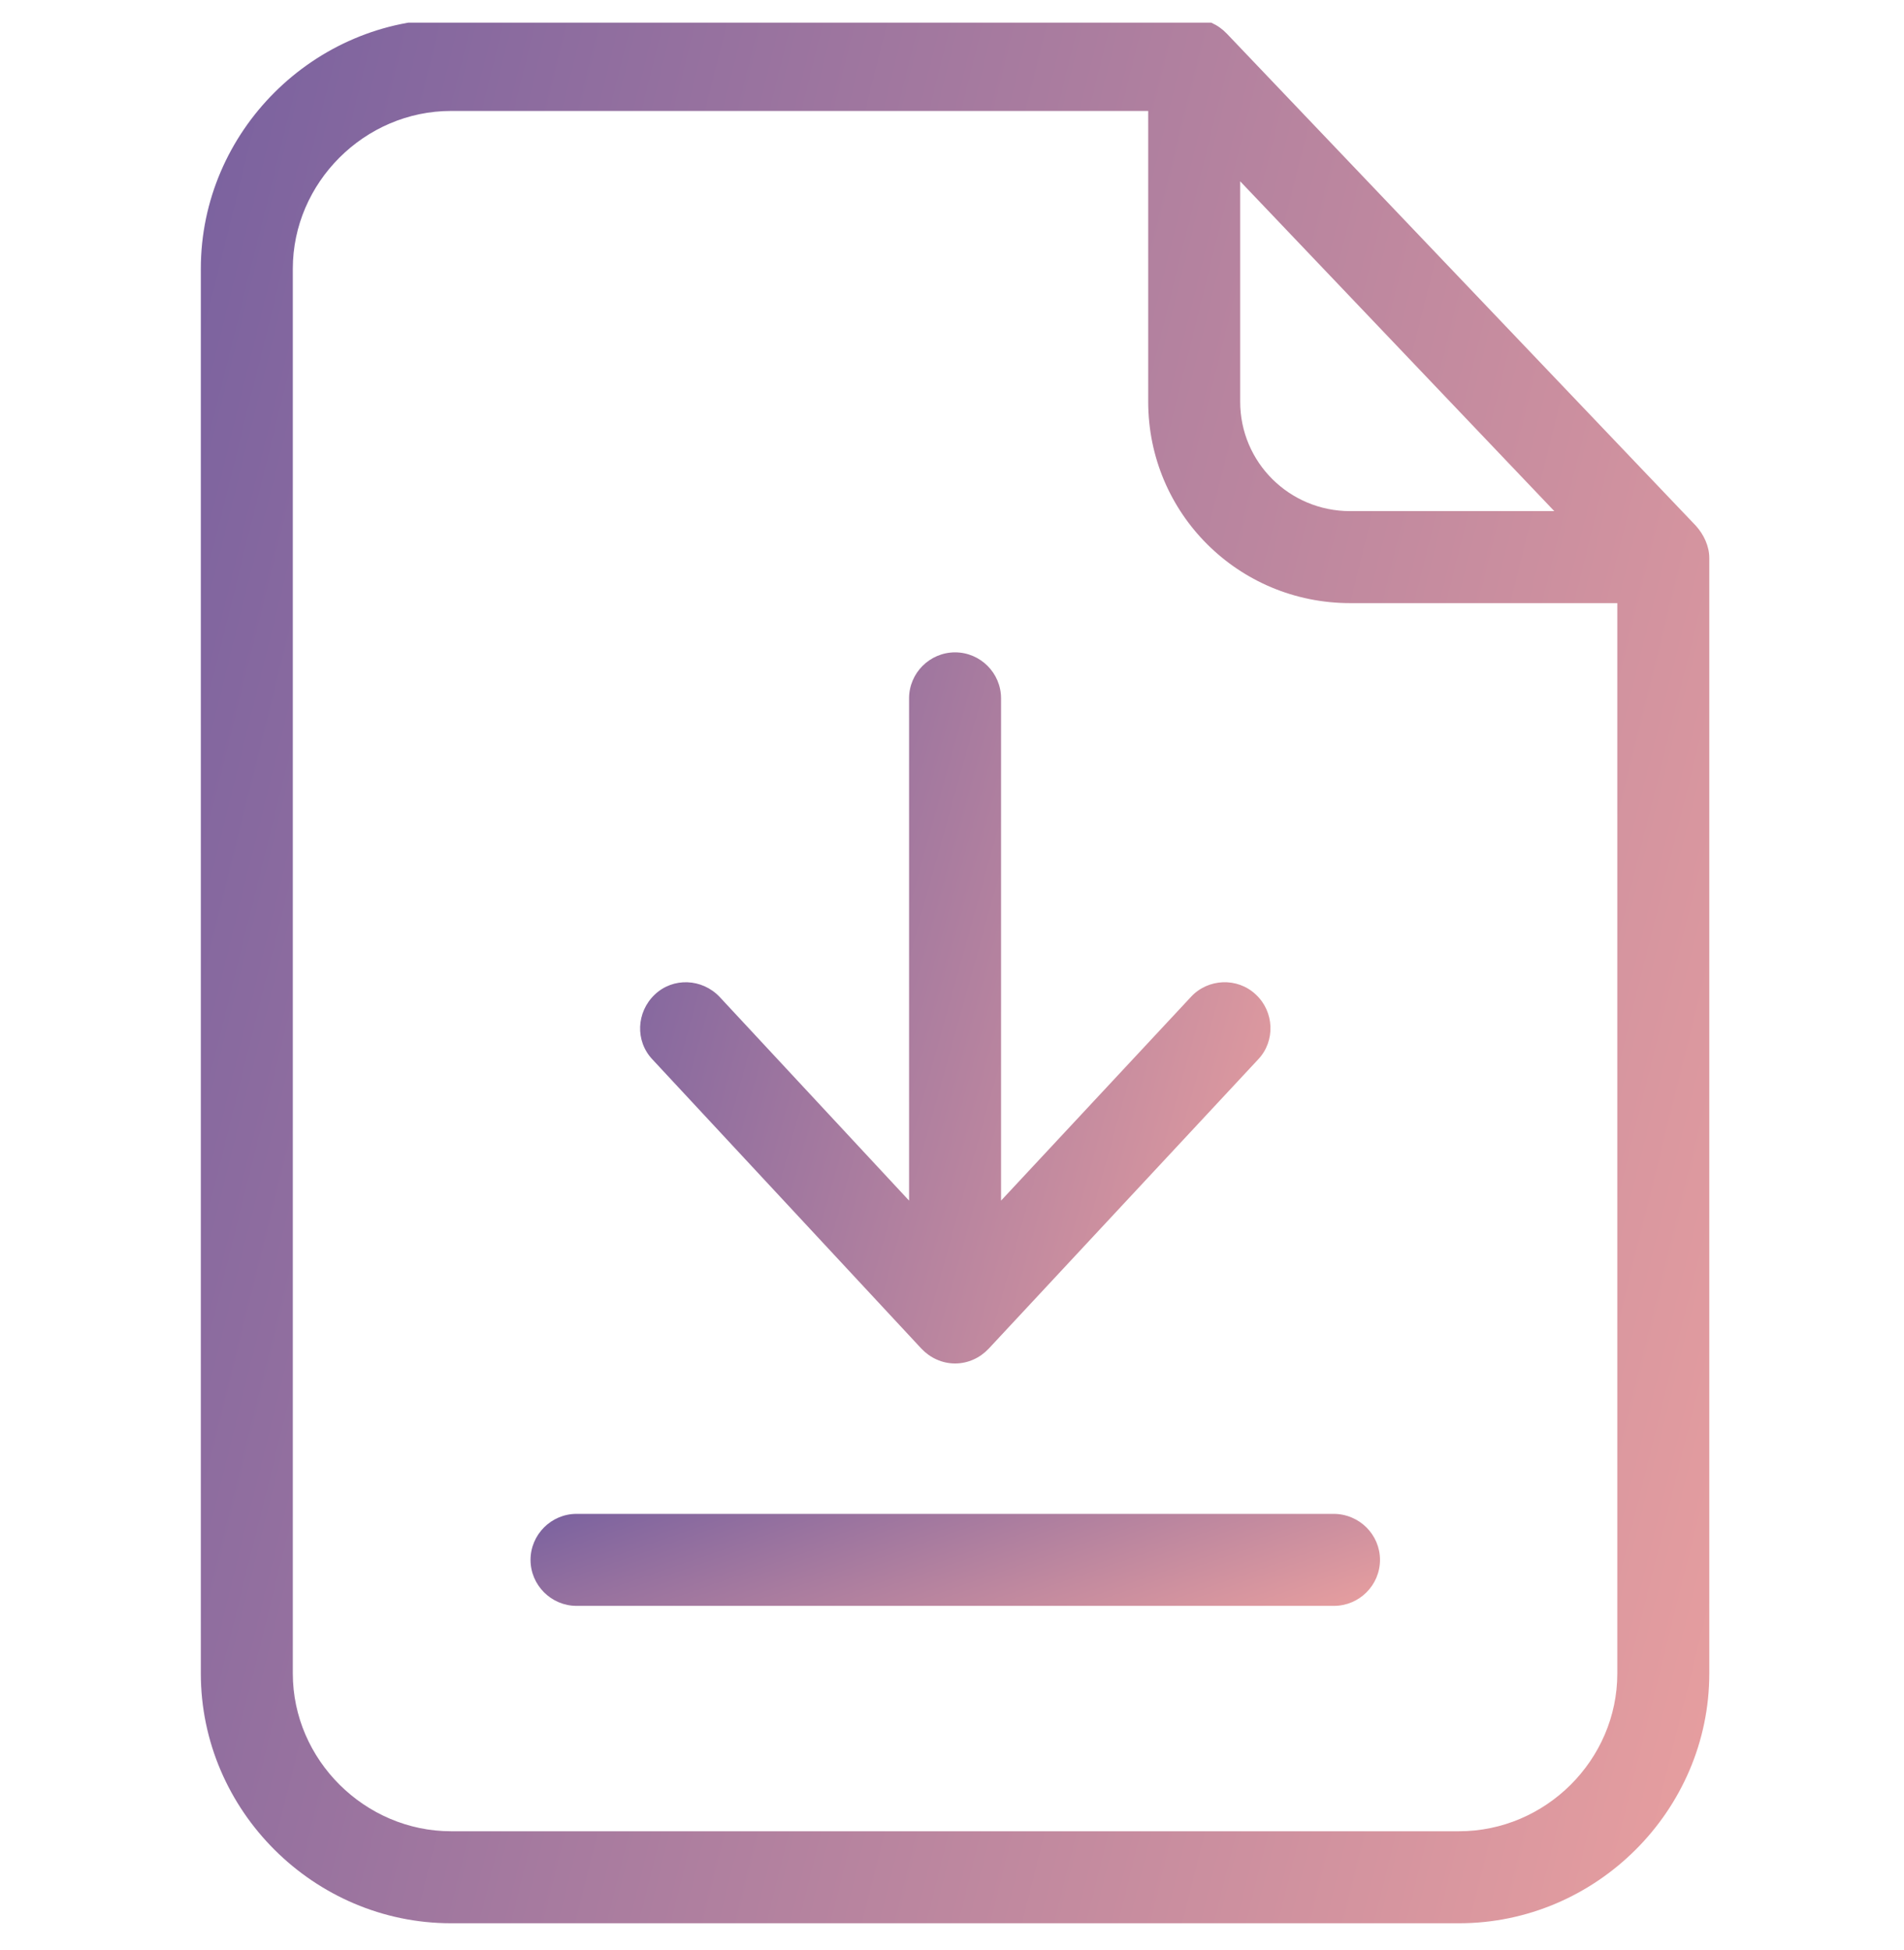
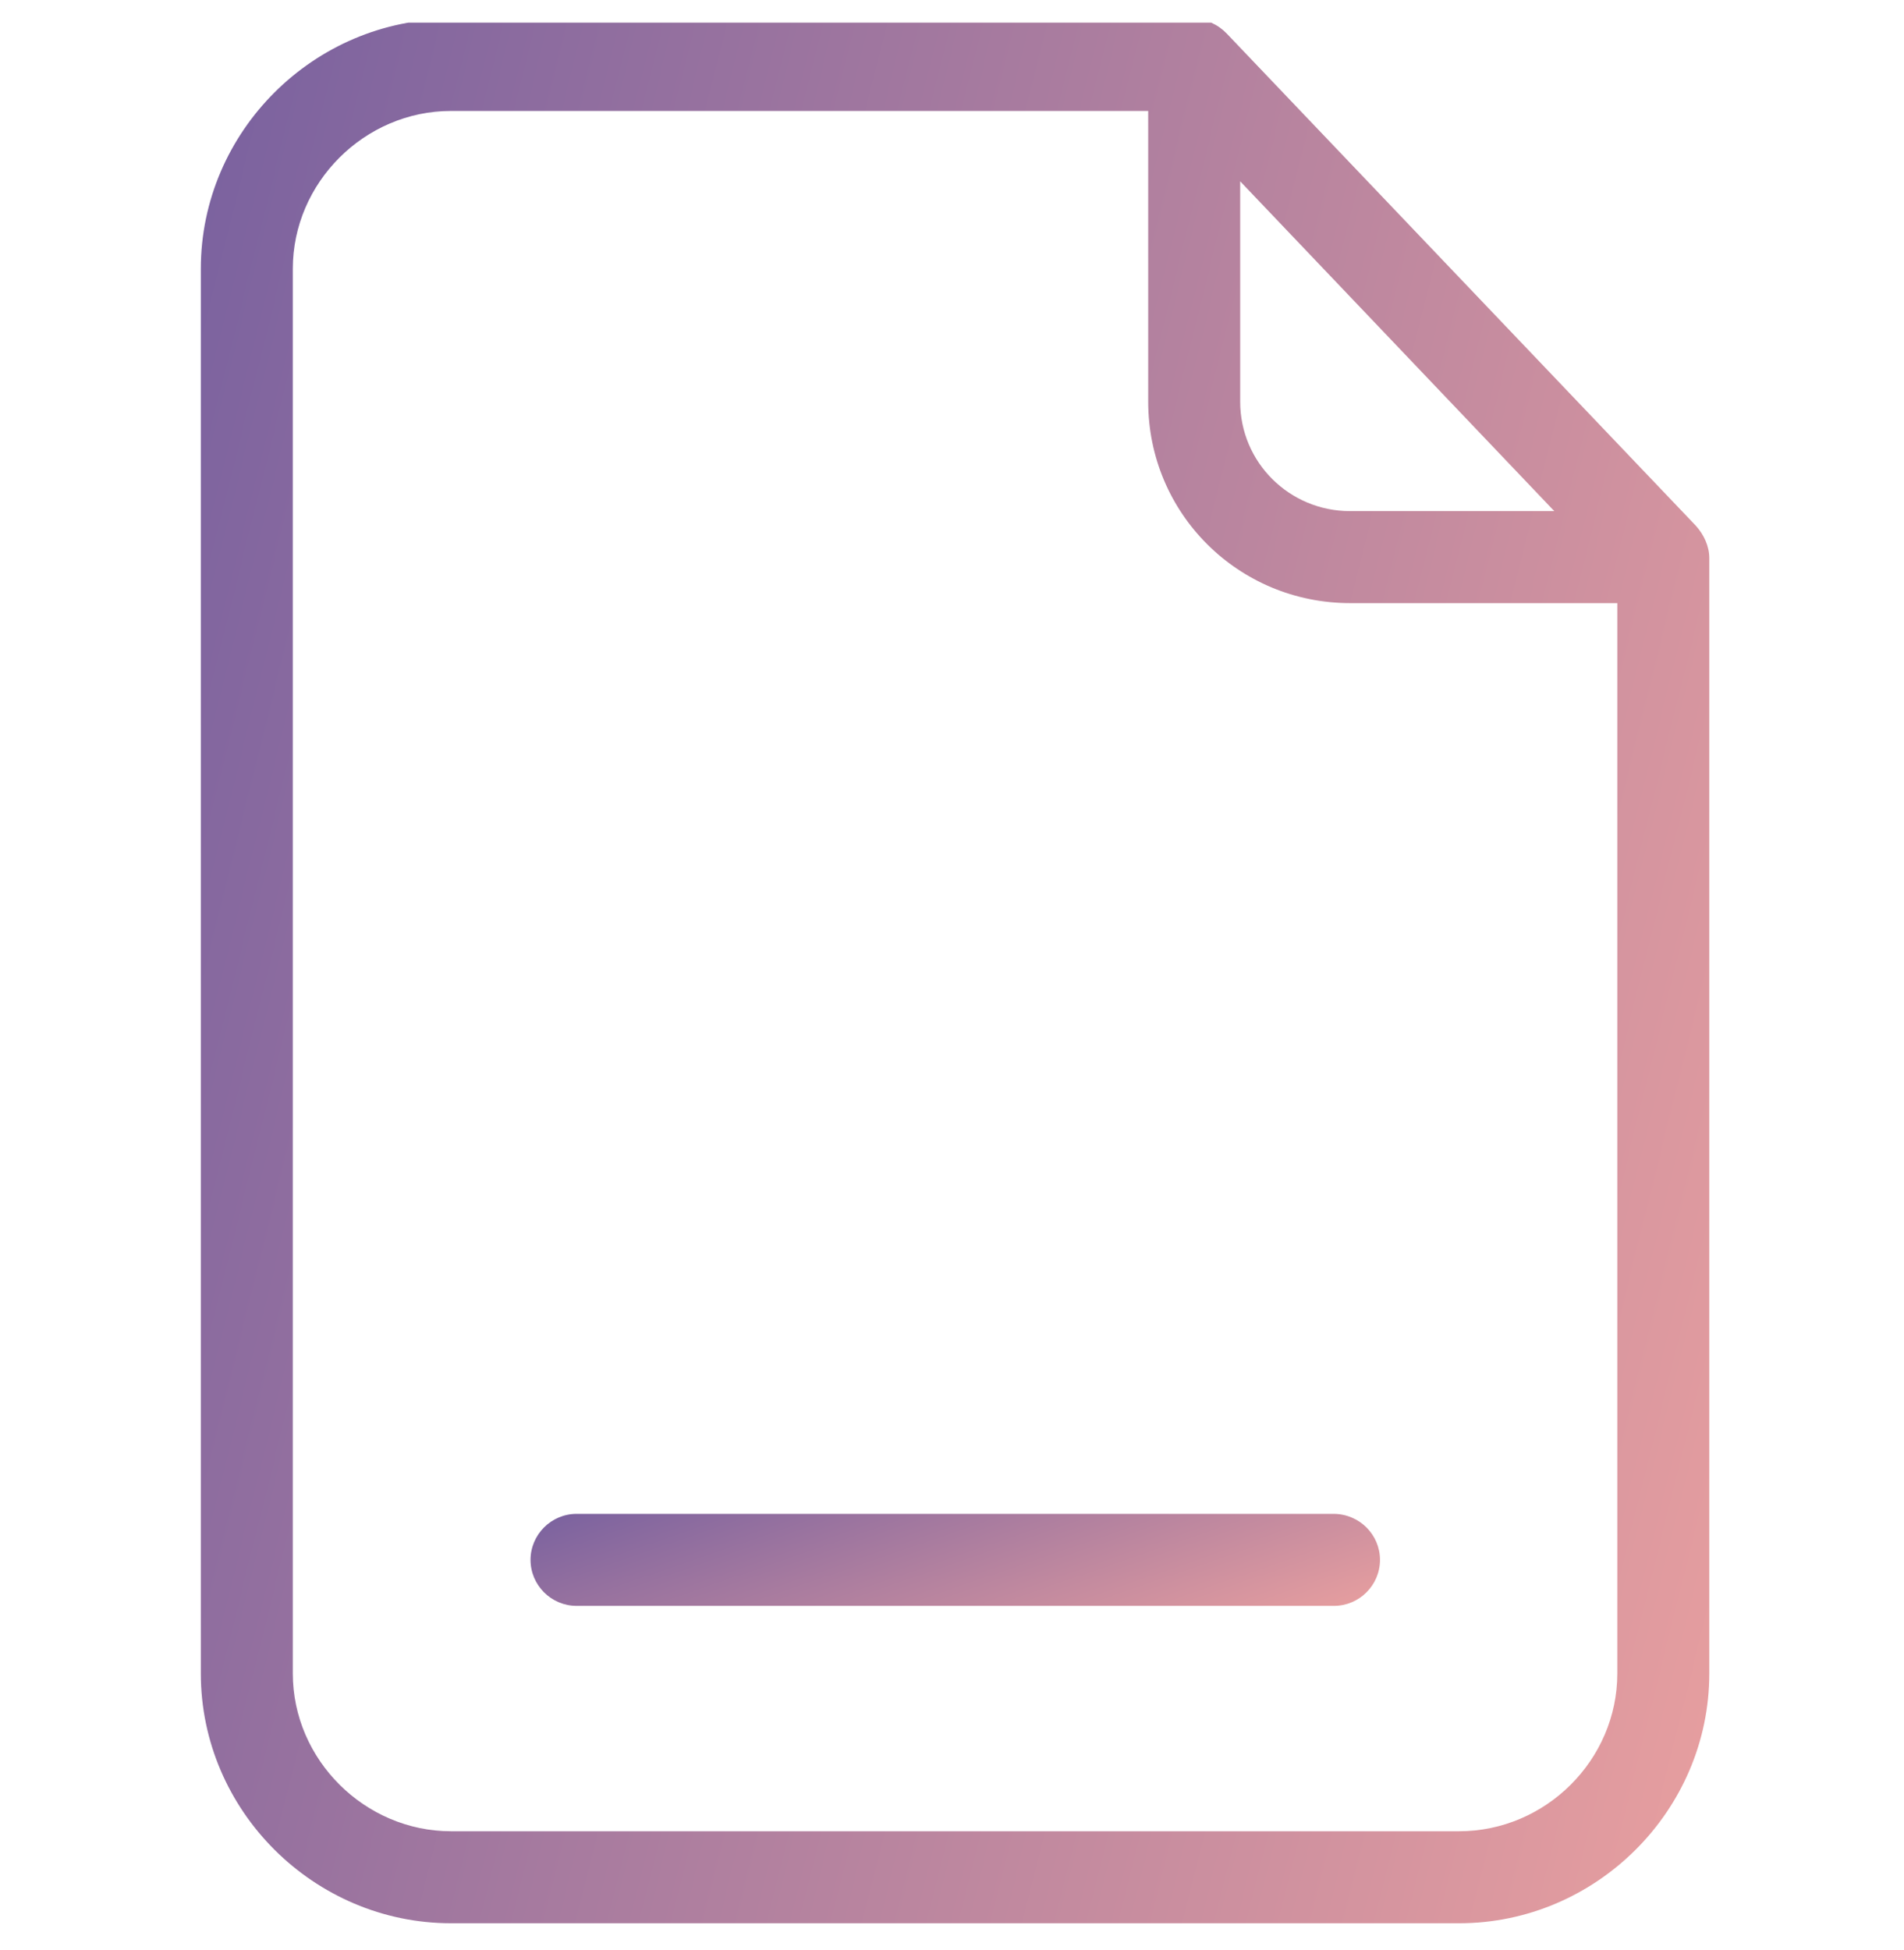
<svg xmlns="http://www.w3.org/2000/svg" width="42" height="43" viewBox="0 0 42 43" fill="none">
  <g clip-path="url(#clip0_733_8366)">
    <path d="M27.063 0.743C26.87 0.54 26.606 0.418 26.333 0.418H9.949C6.925 0.418 4.43 2.904 4.43 5.927V36.909C4.43 39.932 6.925 42.418 9.949 42.418H32.186C35.209 42.418 37.705 39.932 37.705 36.909V12.308C37.705 12.044 37.583 11.79 37.411 11.598L27.063 0.743ZM27.357 3.999L34.286 11.273H29.782C28.443 11.273 27.357 10.198 27.357 8.859V3.999ZM32.186 40.389H9.949C8.052 40.389 6.459 38.817 6.459 36.909V5.927C6.459 4.03 8.041 2.447 9.949 2.447H25.328V8.859C25.328 11.324 27.317 13.302 29.782 13.302H35.676V36.909C35.676 38.817 34.093 40.389 32.186 40.389Z" fill="url(#paint0_linear_733_8366)" />
    <path d="M29.416 33.389H12.718C12.16 33.389 11.703 33.846 11.703 34.404C11.703 34.962 12.16 35.418 12.718 35.418H29.426C29.984 35.418 30.441 34.962 30.441 34.404C30.441 33.846 29.984 33.389 29.416 33.389Z" fill="url(#paint1_linear_733_8366)" />
-     <path d="M20.327 29.747C20.52 29.95 20.784 30.072 21.068 30.072C21.352 30.072 21.616 29.95 21.808 29.747L27.753 23.366C28.139 22.96 28.108 22.311 27.703 21.936C27.297 21.55 26.647 21.58 26.272 21.986L22.082 26.48V15.402C22.082 14.844 21.625 14.388 21.068 14.388C20.51 14.388 20.053 14.844 20.053 15.402V26.48L15.873 21.986C15.488 21.581 14.849 21.55 14.443 21.936C14.037 22.321 14.007 22.96 14.392 23.366L20.327 29.747Z" fill="url(#paint2_linear_733_8366)" />
  </g>
  <defs>
    <linearGradient id="paint0_linear_733_8366" x1="4.43" y1="0.418" x2="45.599" y2="10.647" gradientUnits="userSpaceOnUse">
      <stop stop-color="#79619F" />
      <stop offset="1" stop-color="#E89F9F" />
    </linearGradient>
    <linearGradient id="paint1_linear_733_8366" x1="11.703" y1="33.389" x2="14.325" y2="40.983" gradientUnits="userSpaceOnUse">
      <stop stop-color="#79619F" />
      <stop offset="1" stop-color="#E89F9F" />
    </linearGradient>
    <linearGradient id="paint2_linear_733_8366" x1="14.12" y1="14.388" x2="31.075" y2="19.102" gradientUnits="userSpaceOnUse">
      <stop stop-color="#79619F" />
      <stop offset="1" stop-color="#E89F9F" />
    </linearGradient>
    <clipPath id="clip0_733_8366">
      <rect width="42" height="42" fill="white" transform="translate(0 0.5)" />
    </clipPath>
  </defs>
</svg>